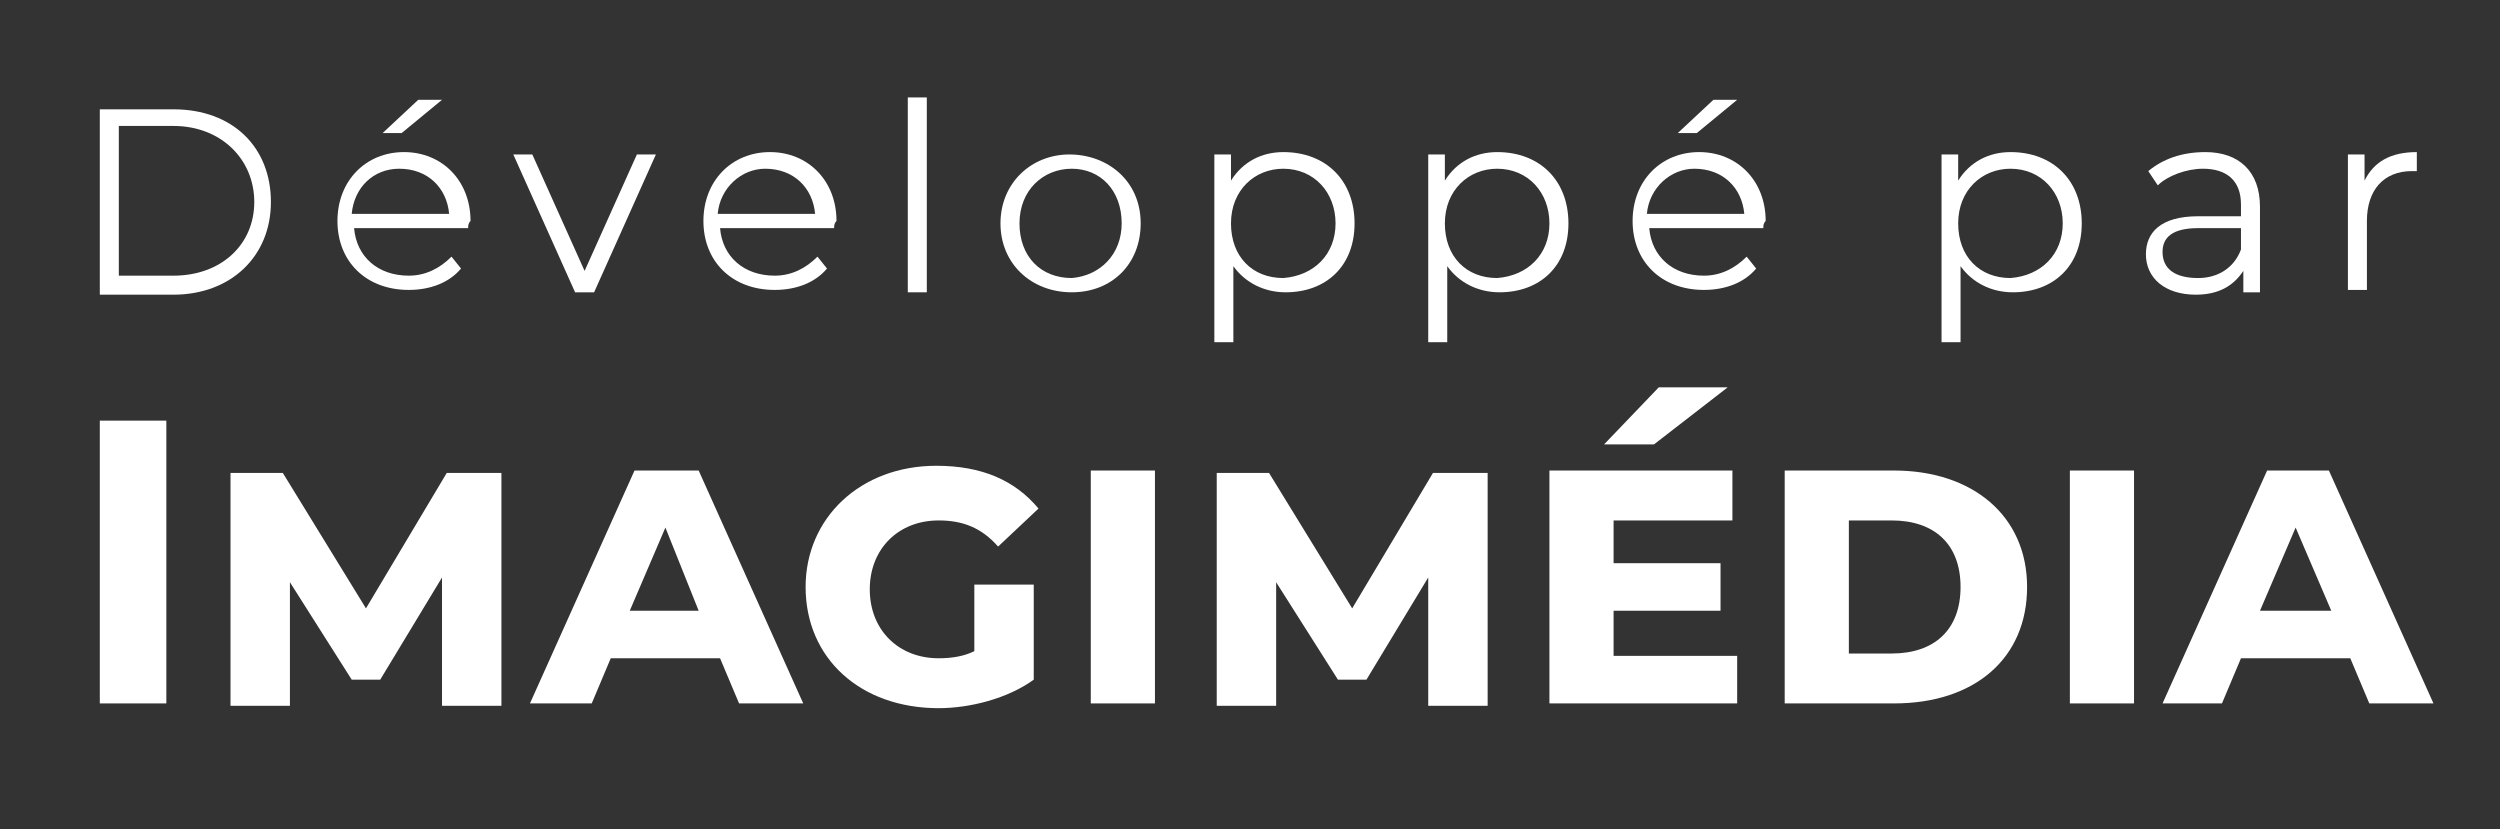
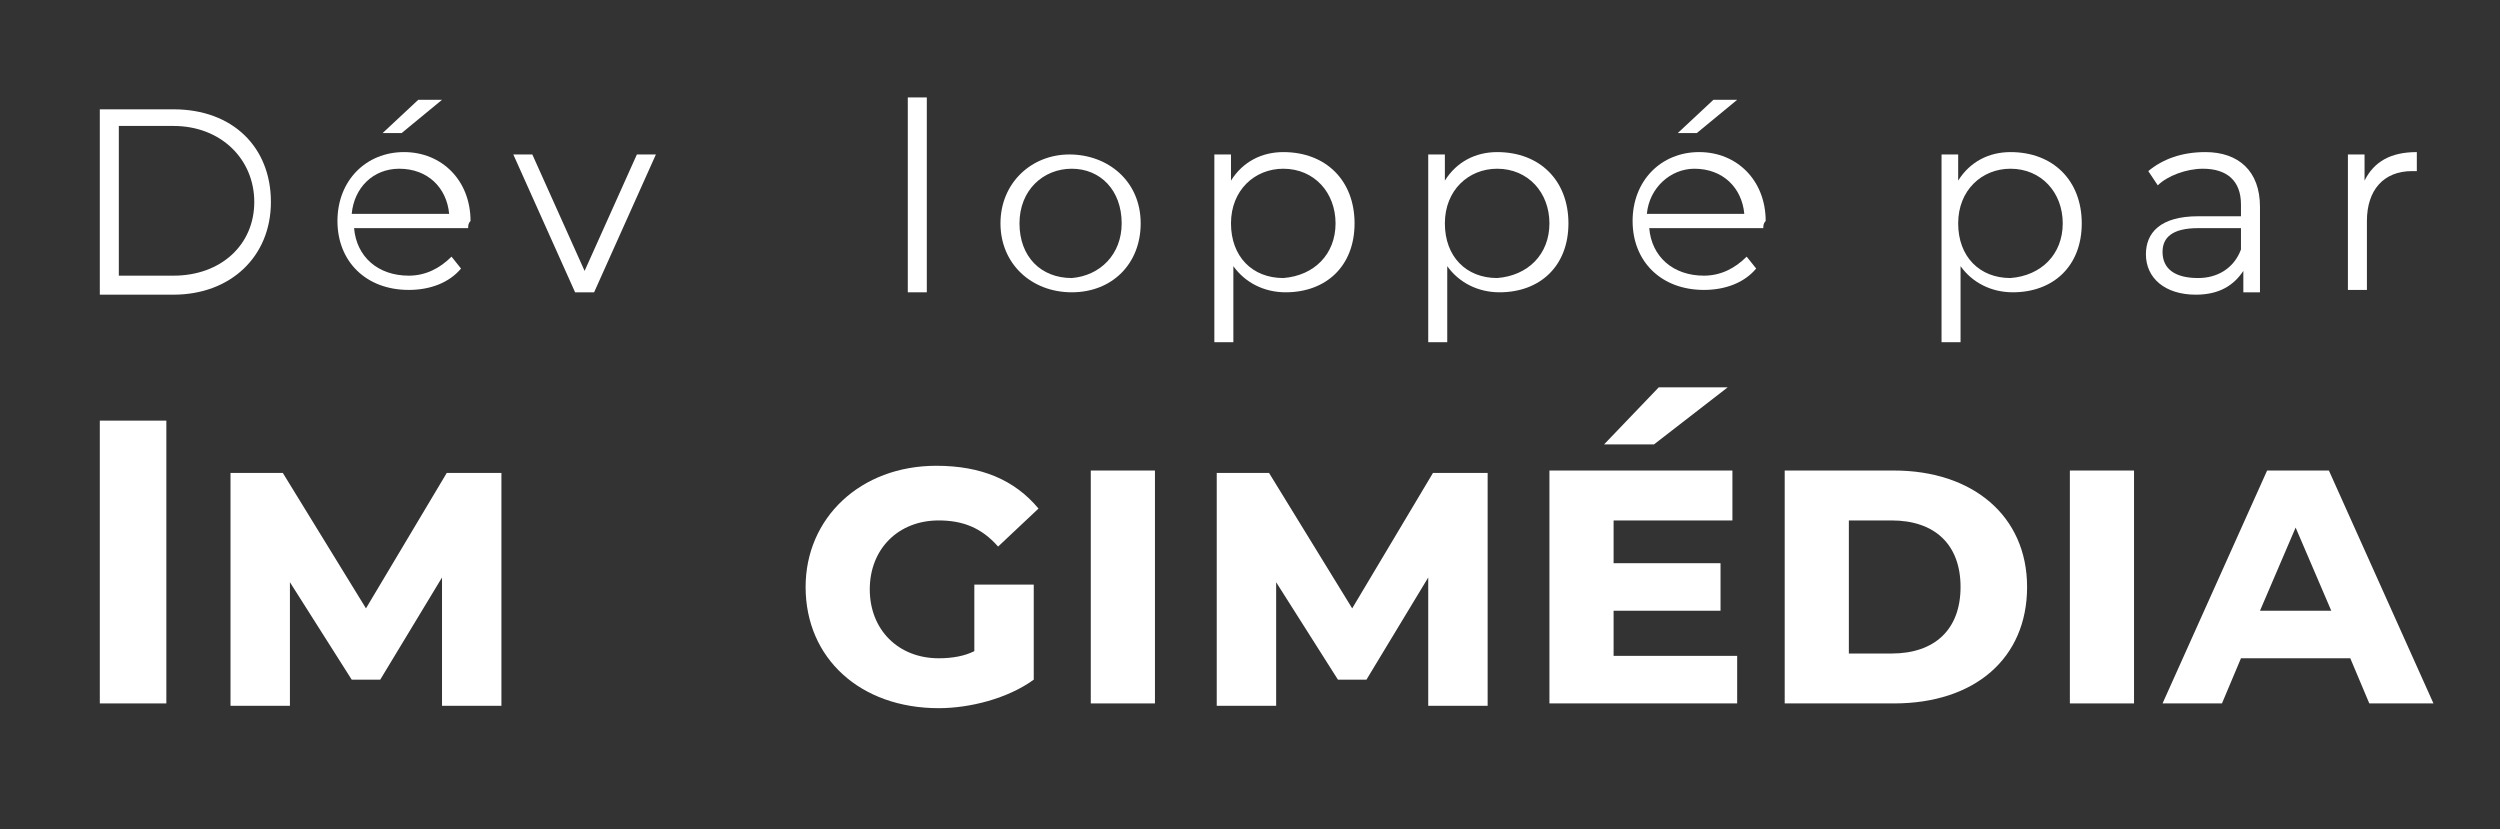
<svg xmlns="http://www.w3.org/2000/svg" version="1.1" id="Calque_1" x="0px" y="0px" viewBox="0 0 105.2 34.9" style="enable-background:new 0 0 105.2 34.9;" xml:space="preserve">
  <rect x="0" y="0" width="105.2" height="34.9" fill="#333333" stroke="none" />
  <style type="text/css">
	.st0{fill:#FFFFFF;}
</style>
  <g>
    <g>
-       <path class="st0" d="M4.2,17.7h2.8v11.9H4.2V17.7z" />
+       <path class="st0" d="M4.2,17.7h2.8v11.9H4.2z" />
      <path class="st0" d="M18.6,29.6l0-5.3L16,28.6h-1.2l-2.6-4.1v5.2H9.7v-9.8h2.2l3.5,5.7l3.4-5.7h2.3l0,9.8H18.6z" />
-       <path class="st0" d="M30.3,27.7h-4.6l-0.8,1.9h-2.6l4.4-9.8h2.7l4.4,9.8h-2.7L30.3,27.7z M29.4,25.7L28,22.2l-1.5,3.5H29.4z" />
      <path class="st0" d="M41.1,24.6h2.4v4c-1.1,0.8-2.7,1.2-4,1.2c-3.3,0-5.6-2.1-5.6-5.1c0-2.9,2.3-5.1,5.5-5.1    c1.9,0,3.3,0.6,4.3,1.8L42,23c-0.7-0.8-1.5-1.1-2.5-1.1c-1.7,0-2.9,1.2-2.9,2.9c0,1.7,1.2,2.9,2.9,2.9c0.6,0,1.1-0.1,1.5-0.3V24.6    z" />
      <path class="st0" d="M45.9,19.8h2.7v9.8h-2.7V19.8z" />
      <path class="st0" d="M60.1,29.6l0-5.3l-2.6,4.3h-1.2l-2.6-4.1v5.2h-2.5v-9.8h2.2l3.5,5.7l3.4-5.7h2.3l0,9.8H60.1z" />
      <path class="st0" d="M73.1,27.5v2.1h-7.9v-9.8h7.7v2.1h-5v1.8h4.5v2h-4.5v1.9H73.1z M69.6,18.7h-2.1l2.3-2.4h2.9L69.6,18.7z" />
      <path class="st0" d="M75.1,19.8h4.6c3.3,0,5.6,1.9,5.6,4.9c0,3-2.2,4.9-5.6,4.9h-4.6V19.8z M79.6,27.5c1.8,0,2.9-1,2.9-2.8    c0-1.8-1.1-2.8-2.9-2.8h-1.8v5.6H79.6z" />
      <path class="st0" d="M87.1,19.8h2.7v9.8h-2.7V19.8z" />
      <path class="st0" d="M98.9,27.7h-4.6l-0.8,1.9H91l4.4-9.8H98l4.4,9.8h-2.7L98.9,27.7z M98.1,25.7l-1.5-3.5l-1.5,3.5H98.1z" />
    </g>
    <g>
      <path class="st0" d="M4.2,4.6h3.1c2.5,0,4.1,1.6,4.1,3.9s-1.7,3.9-4.1,3.9H4.2V4.6z M7.3,11.6c2,0,3.4-1.3,3.4-3.1    S9.3,5.3,7.3,5.3H5v6.3H7.3z" />
      <path class="st0" d="M19.7,9.6h-4.8c0.1,1.2,1,2,2.3,2c0.7,0,1.3-0.3,1.8-0.8l0.4,0.5c-0.5,0.6-1.3,0.9-2.2,0.9    c-1.8,0-3-1.2-3-2.9c0-1.7,1.2-2.9,2.8-2.9s2.8,1.2,2.8,2.9C19.7,9.4,19.7,9.5,19.7,9.6z M14.8,9h4.1c-0.1-1.1-0.9-1.9-2.1-1.9    C15.7,7.1,14.9,7.9,14.8,9z M16.9,5.6h-0.8l1.5-1.4h1L16.9,5.6z" />
      <path class="st0" d="M27.6,6.5L25,12.3h-0.8l-2.6-5.8h0.8l2.2,4.9l2.2-4.9H27.6z" />
-       <path class="st0" d="M35.1,9.6h-4.8c0.1,1.2,1,2,2.3,2c0.7,0,1.3-0.3,1.8-0.8l0.4,0.5c-0.5,0.6-1.3,0.9-2.2,0.9    c-1.8,0-3-1.2-3-2.9c0-1.7,1.2-2.9,2.8-2.9s2.8,1.2,2.8,2.9C35.1,9.4,35.1,9.5,35.1,9.6z M30.2,9h4.1c-0.1-1.1-0.9-1.9-2.1-1.9    C31.2,7.1,30.3,7.9,30.2,9z" />
      <path class="st0" d="M38.2,4.1H39v8.2h-0.8V4.1z" />
      <path class="st0" d="M42.1,9.4c0-1.7,1.3-2.9,2.9-2.9S48,7.6,48,9.4c0,1.7-1.2,2.9-2.9,2.9S42.1,11.1,42.1,9.4z M47.2,9.4    c0-1.4-0.9-2.3-2.1-2.3c-1.2,0-2.2,0.9-2.2,2.3s0.9,2.3,2.2,2.3C46.3,11.6,47.2,10.7,47.2,9.4z" />
      <path class="st0" d="M57,9.4c0,1.8-1.2,2.9-2.9,2.9c-0.9,0-1.7-0.4-2.2-1.1v3.2h-0.8V6.5h0.7v1.1c0.5-0.8,1.3-1.2,2.2-1.2    C55.8,6.4,57,7.6,57,9.4z M56.2,9.4c0-1.3-0.9-2.3-2.2-2.3c-1.2,0-2.2,0.9-2.2,2.3c0,1.4,0.9,2.3,2.2,2.3    C55.3,11.6,56.2,10.7,56.2,9.4z" />
      <path class="st0" d="M66,9.4c0,1.8-1.2,2.9-2.9,2.9c-0.9,0-1.7-0.4-2.2-1.1v3.2h-0.8V6.5h0.7v1.1c0.5-0.8,1.3-1.2,2.2-1.2    C64.8,6.4,66,7.6,66,9.4z M65.2,9.4c0-1.3-0.9-2.3-2.2-2.3c-1.2,0-2.2,0.9-2.2,2.3c0,1.4,0.9,2.3,2.2,2.3    C64.3,11.6,65.2,10.7,65.2,9.4z" />
      <path class="st0" d="M74.2,9.6h-4.8c0.1,1.2,1,2,2.3,2c0.7,0,1.3-0.3,1.8-0.8l0.4,0.5c-0.5,0.6-1.3,0.9-2.2,0.9    c-1.8,0-3-1.2-3-2.9c0-1.7,1.2-2.9,2.8-2.9s2.8,1.2,2.8,2.9C74.2,9.4,74.2,9.5,74.2,9.6z M69.3,9h4.1c-0.1-1.1-0.9-1.9-2.1-1.9    C70.3,7.1,69.4,7.9,69.3,9z M71.4,5.6h-0.8l1.5-1.4h1L71.4,5.6z" />
      <path class="st0" d="M87.6,9.4c0,1.8-1.2,2.9-2.9,2.9c-0.9,0-1.7-0.4-2.2-1.1v3.2h-0.8V6.5h0.7v1.1c0.5-0.8,1.3-1.2,2.2-1.2    C86.4,6.4,87.6,7.6,87.6,9.4z M86.8,9.4c0-1.3-0.9-2.3-2.2-2.3c-1.2,0-2.2,0.9-2.2,2.3c0,1.4,0.9,2.3,2.2,2.3    C85.9,11.6,86.8,10.7,86.8,9.4z" />
      <path class="st0" d="M95.1,8.7v3.6h-0.7v-0.9c-0.4,0.6-1,1-2,1c-1.3,0-2.1-0.7-2.1-1.7c0-0.9,0.6-1.6,2.2-1.6h1.8V8.6    c0-1-0.6-1.5-1.6-1.5c-0.7,0-1.5,0.3-1.9,0.7l-0.4-0.6c0.6-0.5,1.4-0.8,2.4-0.8C94.2,6.4,95.1,7.2,95.1,8.7z M94.3,10.5V9.6h-1.8    c-1.1,0-1.5,0.4-1.5,1c0,0.7,0.5,1.1,1.5,1.1C93.3,11.7,94,11.3,94.3,10.5z" />
      <path class="st0" d="M101.7,6.4v0.8c-0.1,0-0.1,0-0.2,0c-1.2,0-1.9,0.8-1.9,2.1v2.9h-0.8V6.5h0.7v1.1    C99.9,6.8,100.6,6.4,101.7,6.4z" />
    </g>
  </g>
</svg>